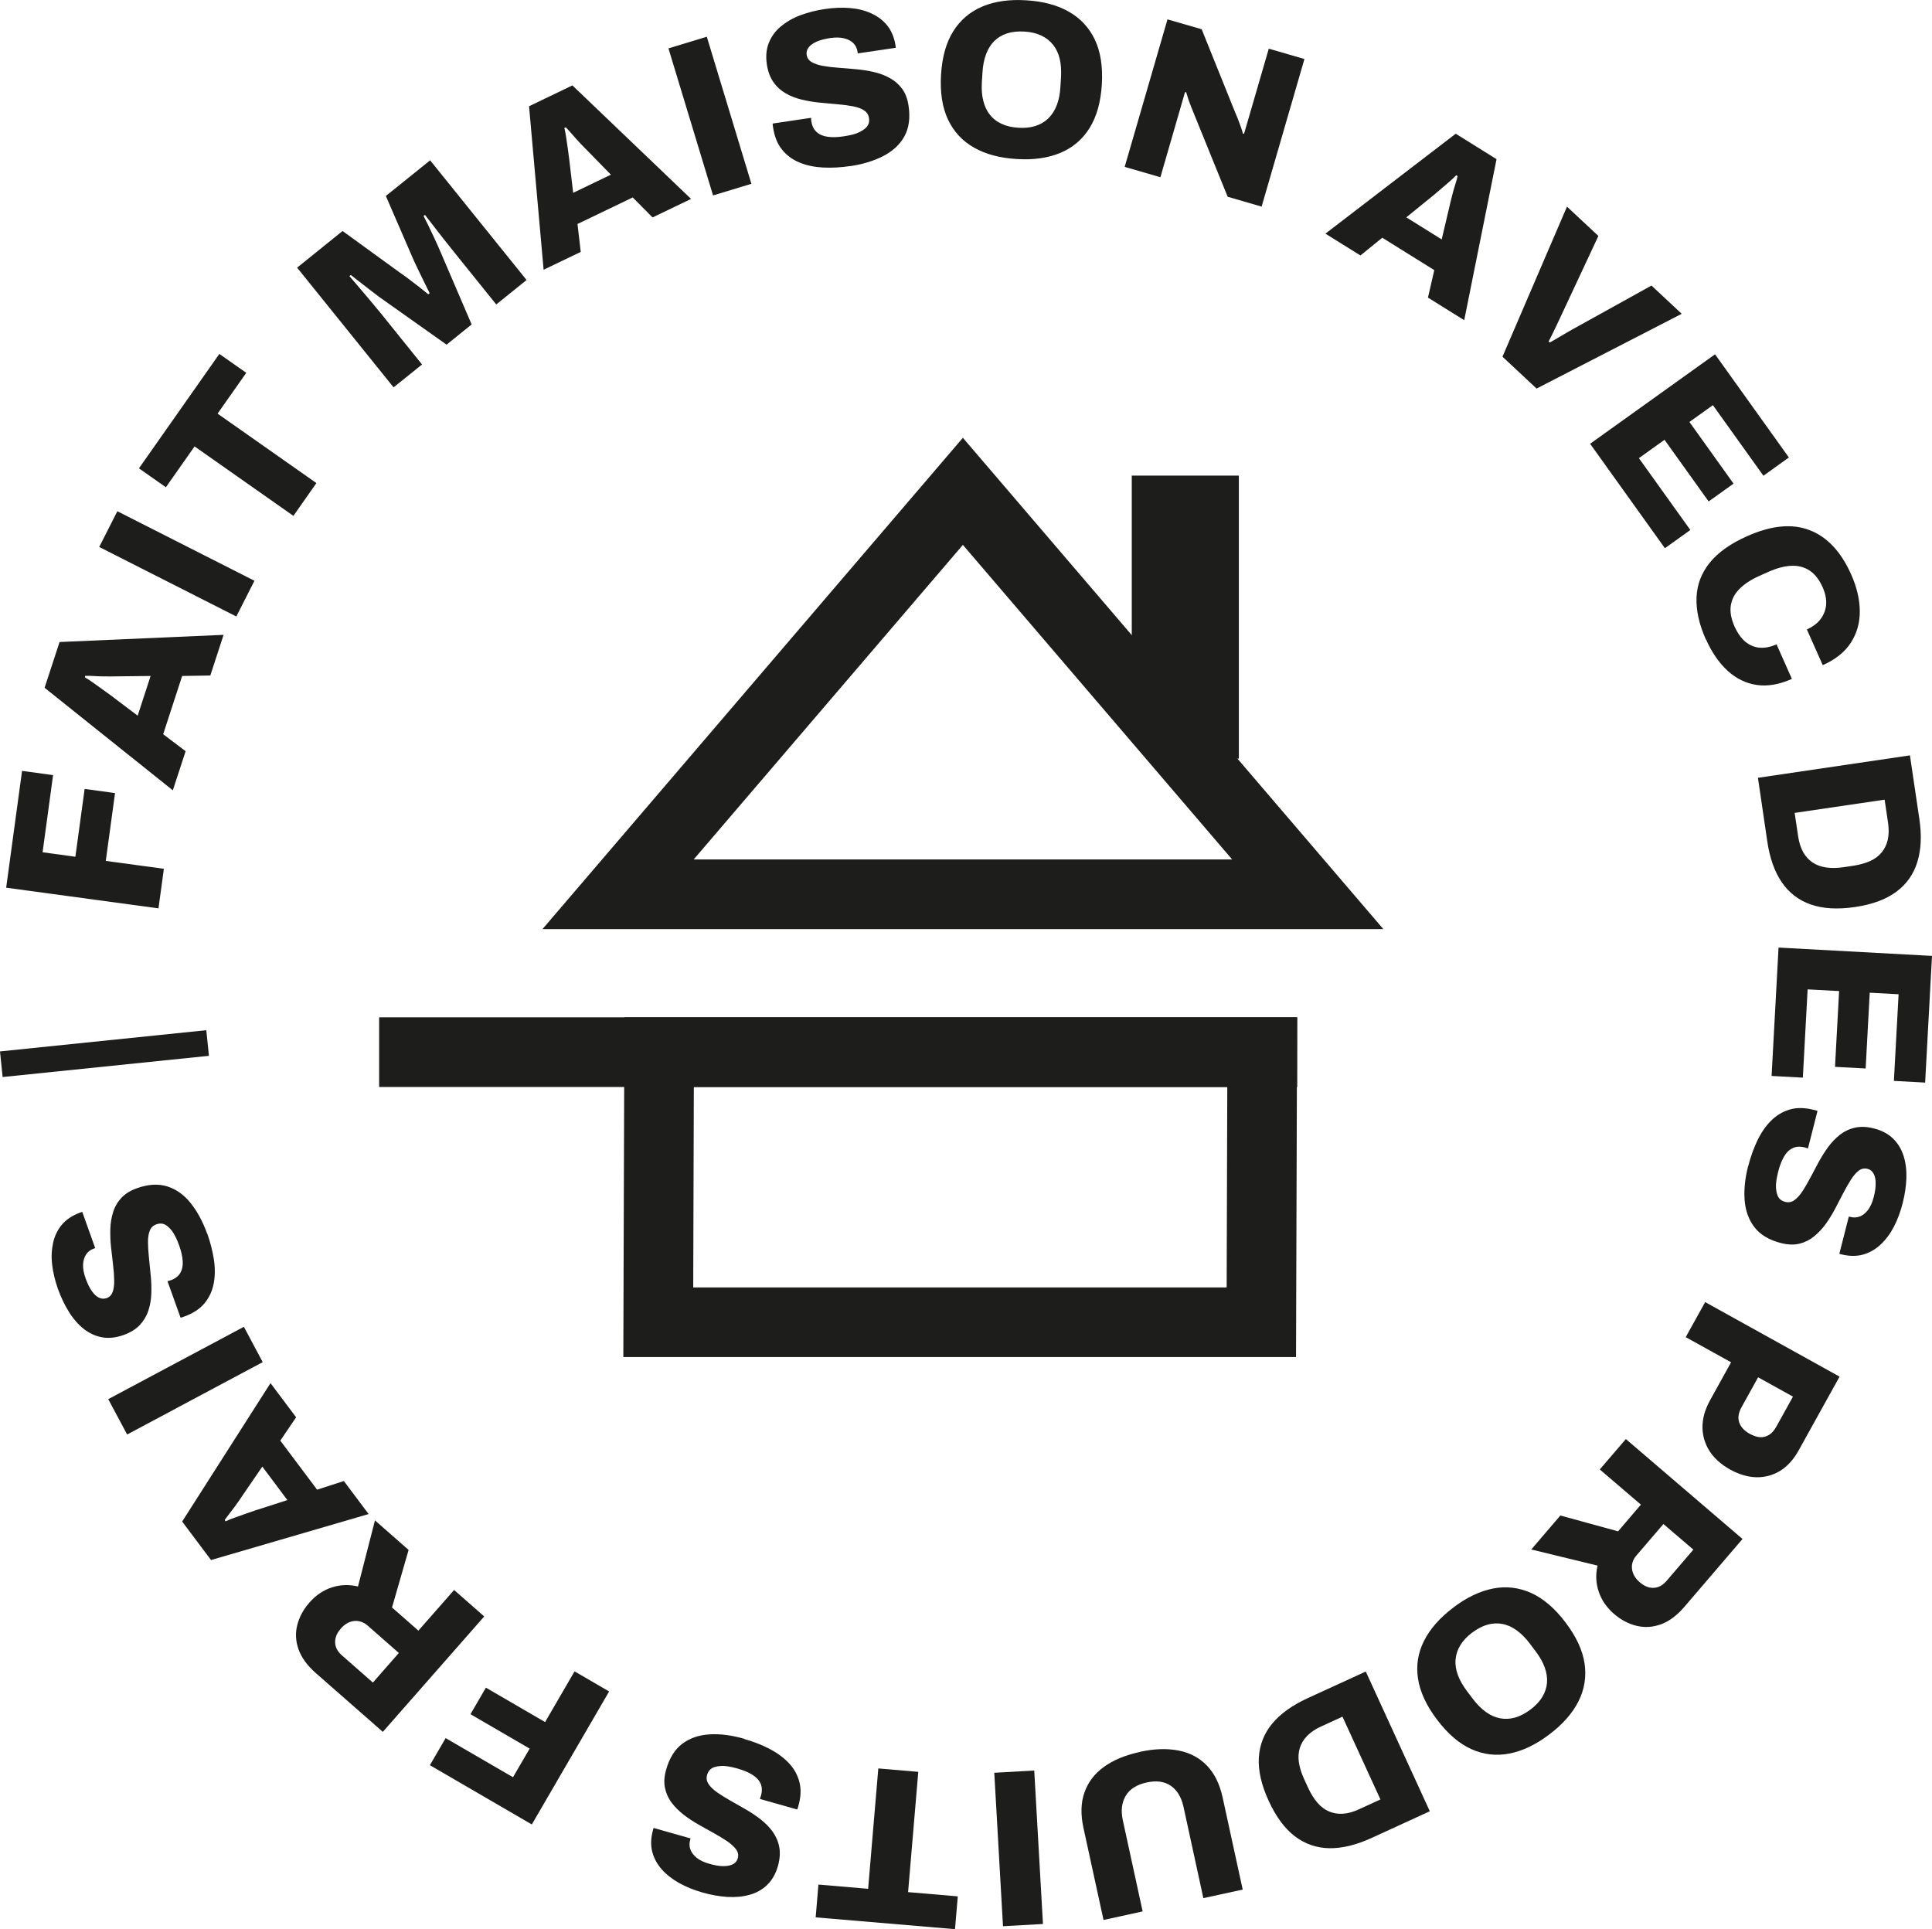
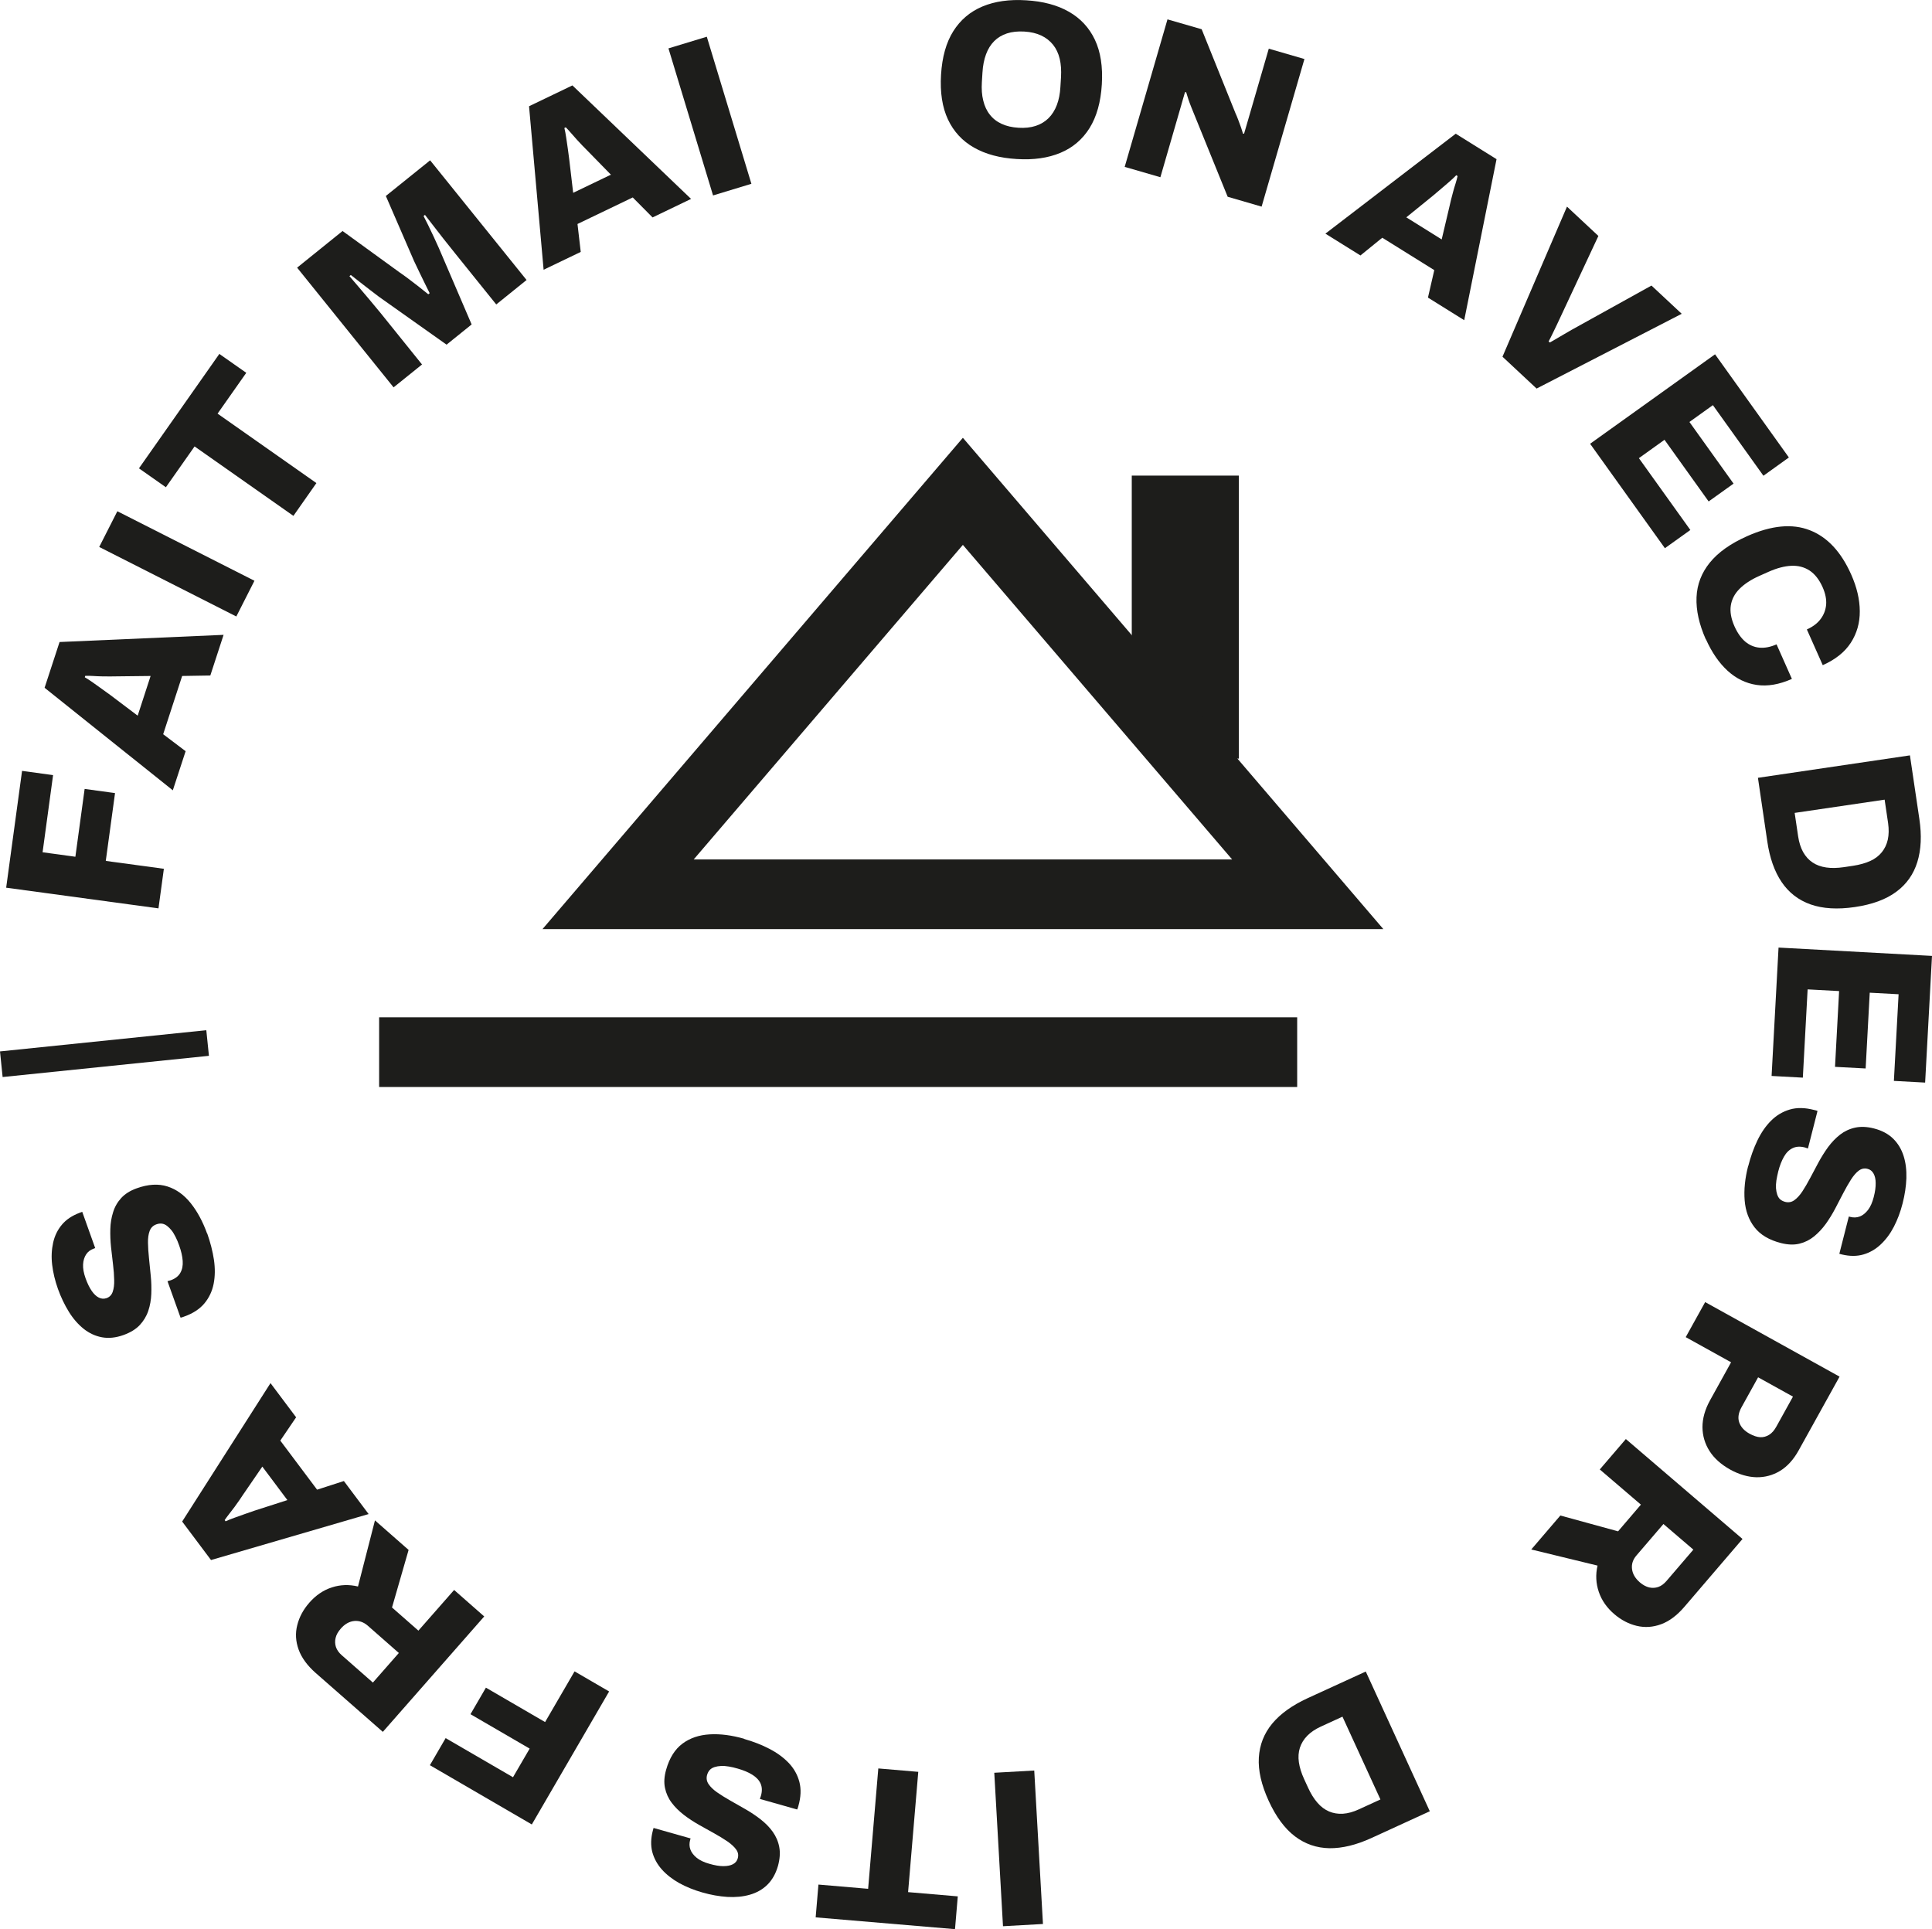
<svg xmlns="http://www.w3.org/2000/svg" id="Calque_2" data-name="Calque 2" viewBox="0 0 250.41 250.03">
  <defs>
    <style> .cls-1 { fill: #1d1d1b; stroke-width: 0px; } </style>
  </defs>
  <g id="Calque_1-2" data-name="Calque 1">
    <g>
      <path class="cls-1" d="M20.54,117.73l-19.74-2.68,2.06-15.14,4.02.55-1.36,10,4.25.58,1.2-8.79,3.94.54-1.2,8.79,7.53,1.02-.7,5.14Z" />
      <path class="cls-1" d="M22.4,102.43l-16.62-13.29,1.94-5.93,21.26-.93-1.72,5.27-3.65.06-2.46,7.55,2.91,2.2-1.66,5.07ZM17.84,92.77l1.68-5.16-4.44.05c-.23,0-.51.01-.84.01-.34,0-.69,0-1.06-.01-.37,0-.75-.03-1.13-.05s-.71-.03-1-.02l-.06.19c.33.19.69.42,1.08.7s.79.56,1.19.85c.4.28.74.53,1.04.75l3.55,2.68Z" />
      <path class="cls-1" d="M30.63,79.9l-17.77-9.01,2.35-4.63,17.77,9.01-2.35,4.63Z" />
      <path class="cls-1" d="M38.03,66.86l-12.81-9-3.72,5.29-3.49-2.45,10.42-14.83,3.49,2.45-3.72,5.29,12.81,9-2.98,4.25Z" />
      <path class="cls-1" d="M51.01,50.2l-12.5-15.51,5.89-4.75,7.44,5.4c.27.18.62.43,1.06.76.44.33.89.68,1.36,1.04.47.37.89.7,1.25,1l.18-.14c-.17-.33-.37-.74-.6-1.21-.23-.47-.47-.97-.73-1.5-.25-.53-.49-1.02-.7-1.47l-3.65-8.42,5.74-4.62,12.5,15.51-3.93,3.17-5.33-6.62c-.52-.65-1.04-1.3-1.57-1.97-.53-.67-1-1.28-1.42-1.83-.42-.55-.73-.95-.92-1.19l-.18.15c.14.26.33.65.58,1.15s.5,1.04.76,1.59c.26.55.47,1.03.65,1.43l4.24,9.88-3.25,2.62-8.78-6.22c-.32-.24-.7-.53-1.14-.87s-.89-.68-1.34-1.04c-.45-.36-.83-.66-1.15-.9l-.18.15c.33.38.73.85,1.2,1.4.47.55.96,1.13,1.46,1.72.51.6.98,1.17,1.42,1.71l5.33,6.62-3.68,2.96Z" />
      <path class="cls-1" d="M70.46,34.97l-1.89-21.2,5.62-2.7,15.38,14.71-4.99,2.4-2.57-2.59-7.16,3.44.42,3.62-4.81,2.31ZM74.29,24.99l4.89-2.35-3.1-3.17c-.16-.16-.36-.36-.59-.6-.23-.24-.48-.5-.73-.78-.25-.28-.5-.56-.75-.85-.25-.29-.47-.53-.68-.74l-.18.09c.09.37.17.79.24,1.27l.21,1.44c.07.48.13.9.17,1.27l.52,4.42Z" />
      <path class="cls-1" d="M92.42,25.33l-5.78-19.06,4.97-1.51,5.78,19.06-4.97,1.51Z" />
-       <path class="cls-1" d="M110.21,21.52c-1.24.19-2.43.25-3.55.19-1.12-.06-2.14-.27-3.04-.65-.91-.37-1.66-.93-2.26-1.67s-.99-1.71-1.16-2.89c-.01-.08-.02-.16-.04-.26s-.02-.17,0-.23l4.96-.74c0,.06.02.13.02.22,0,.09,0,.16.02.22.09.61.32,1.08.69,1.41s.86.53,1.45.61c.6.08,1.28.06,2.04-.06.42-.06.81-.14,1.17-.23.36-.09.67-.21.95-.35.27-.14.51-.29.71-.47.2-.18.33-.37.41-.59.08-.21.09-.46.05-.72-.06-.44-.29-.78-.66-1.02-.38-.24-.86-.41-1.46-.52-.59-.11-1.25-.19-1.99-.26-.73-.07-1.5-.14-2.29-.21-.79-.08-1.57-.21-2.32-.39s-1.44-.45-2.07-.81c-.63-.36-1.16-.84-1.59-1.45-.43-.61-.72-1.38-.86-2.32-.15-1.03-.07-1.96.26-2.78.33-.82.84-1.53,1.55-2.12s1.54-1.08,2.53-1.45c.98-.37,2.04-.64,3.19-.81,1.13-.17,2.2-.21,3.22-.13,1.02.08,1.95.31,2.78.69.84.38,1.53.9,2.07,1.57.54.67.9,1.52,1.07,2.55l.05.34-4.93.73-.03-.2c-.07-.44-.24-.81-.53-1.11-.29-.3-.69-.51-1.2-.64-.51-.13-1.12-.14-1.82-.04-.71.11-1.29.26-1.76.47s-.81.45-1.03.74c-.22.29-.31.6-.26.95.06.42.28.74.66.96.37.22.86.38,1.46.49s1.27.19,2,.24,1.49.12,2.27.19c.78.07,1.55.19,2.3.36.75.17,1.44.43,2.08.78.64.35,1.17.81,1.6,1.39.43.58.71,1.32.84,2.22.23,1.57.05,2.89-.54,3.95-.59,1.07-1.5,1.91-2.73,2.55-1.23.63-2.65,1.07-4.28,1.31Z" />
      <path class="cls-1" d="M131.77,20.61c-2.18-.13-4.02-.62-5.53-1.48-1.51-.86-2.63-2.07-3.37-3.64s-1.04-3.51-.9-5.81c.14-2.3.67-4.18,1.59-5.64s2.18-2.53,3.78-3.2c1.6-.67,3.49-.94,5.67-.8,2.18.13,4.03.62,5.53,1.48,1.51.86,2.63,2.07,3.37,3.63.74,1.56,1.04,3.5.9,5.79-.14,2.3-.67,4.18-1.59,5.66-.92,1.47-2.18,2.54-3.78,3.21-1.6.67-3.49.94-5.67.8ZM132.01,16.56c.83.05,1.57-.03,2.22-.24s1.21-.55,1.67-1c.46-.46.82-1.03,1.08-1.71s.41-1.46.46-2.33l.08-1.27c.05-.89,0-1.69-.17-2.39-.17-.71-.46-1.32-.86-1.82s-.92-.91-1.54-1.2c-.62-.29-1.35-.46-2.18-.51-.85-.05-1.6.03-2.25.24-.65.21-1.21.55-1.66,1s-.81,1.03-1.06,1.71c-.25.68-.41,1.47-.46,2.36l-.08,1.27c-.05.87,0,1.66.18,2.36.17.71.45,1.32.85,1.82.39.51.9.91,1.53,1.2.62.29,1.36.46,2.21.51Z" />
      <path class="cls-1" d="M145.77,21.64l5.55-19.13,4.43,1.28,4.39,10.9c.09.19.2.45.33.79.13.34.26.69.38,1.03.12.35.2.62.25.81h.15c.12-.4.23-.79.34-1.17s.2-.7.28-.96l2.58-8.88,4.62,1.34-5.55,19.13-4.4-1.28-4.67-11.5c-.15-.37-.29-.74-.42-1.12-.12-.38-.22-.69-.29-.93h-.15c-.09.29-.17.59-.26.89s-.16.56-.22.77l-2.71,9.36-4.62-1.34Z" />
      <path class="cls-1" d="M171.79,30.28l16.89-12.95,5.29,3.3-4.19,20.87-4.7-2.93.82-3.56-6.74-4.2-2.83,2.3-4.53-2.82ZM182.26,28.16l4.6,2.87,1.02-4.32c.05-.22.11-.5.19-.82.08-.33.17-.67.27-1.03.1-.36.2-.72.32-1.08.11-.36.2-.68.26-.96l-.17-.11c-.26.27-.57.56-.94.88-.37.32-.74.63-1.11.95-.37.32-.69.59-.98.83l-3.45,2.8Z" />
      <path class="cls-1" d="M194.74,46.23l8.36-19.45,4.07,3.8-5.01,10.72c-.1.22-.24.51-.41.87-.17.36-.35.72-.53,1.1-.18.38-.35.7-.5.98l.15.14c.27-.14.57-.32.91-.52s.67-.4,1.02-.6c.34-.2.63-.37.88-.51l10.37-5.75,3.92,3.66-18.81,9.69-4.41-4.12Z" />
      <path class="cls-1" d="M206.09,57.52l16.2-11.6,9.57,13.37-3.3,2.37-6.55-9.15-3.04,2.18,5.72,7.99-3.23,2.31-5.72-7.99-3.32,2.38,6.67,9.31-3.3,2.36-9.69-13.53Z" />
      <path class="cls-1" d="M221.09,82.86c-.87-1.96-1.27-3.78-1.2-5.45.07-1.67.65-3.17,1.73-4.5,1.08-1.33,2.69-2.47,4.83-3.42,3.14-1.4,5.85-1.66,8.12-.77,2.27.88,4.06,2.8,5.37,5.75.73,1.64,1.1,3.22,1.11,4.74s-.38,2.88-1.16,4.09-2,2.18-3.64,2.91l-2.06-4.63c.78-.35,1.38-.8,1.79-1.36.42-.56.65-1.18.71-1.87.05-.69-.1-1.43-.45-2.23-.44-.99-1-1.71-1.69-2.17-.69-.45-1.48-.66-2.37-.62-.89.04-1.88.3-2.96.78l-1.19.53c-1.08.48-1.93,1.04-2.57,1.68s-1.01,1.37-1.13,2.17c-.12.8.04,1.7.48,2.69.38.85.84,1.5,1.38,1.97.55.46,1.17.73,1.86.79.69.06,1.43-.08,2.21-.43l1.99,4.48c-1.64.73-3.17.99-4.57.78-1.41-.21-2.66-.83-3.77-1.84-1.11-1.02-2.04-2.38-2.8-4.07Z" />
      <path class="cls-1" d="M227.84,100.81l19.71-2.91,1.22,8.23c.32,2.14.23,4.01-.26,5.59-.49,1.59-1.4,2.88-2.73,3.86-1.33.99-3.12,1.65-5.38,1.98-2.24.33-4.15.21-5.72-.34s-2.83-1.53-3.76-2.9c-.93-1.38-1.55-3.14-1.86-5.28l-1.21-8.23ZM232.61,105.36l.45,3.04c.12.8.34,1.48.65,2.04.32.56.72,1.01,1.22,1.34.5.34,1.09.55,1.77.65.68.1,1.44.08,2.28-.04l1.2-.18c.86-.13,1.6-.34,2.22-.62s1.12-.66,1.5-1.13c.38-.47.64-1.01.78-1.64.14-.63.15-1.34.04-2.14l-.45-3.04-11.68,1.72Z" />
      <path class="cls-1" d="M230.52,122.81l19.89,1.08-.89,16.42-4.05-.22.61-11.23-3.74-.2-.53,9.82-3.97-.21.53-9.82-4.08-.22-.62,11.44-4.05-.22.9-16.62Z" />
      <path class="cls-1" d="M226.59,151.14c.31-1.22.71-2.33,1.2-3.35.49-1.01,1.08-1.87,1.77-2.55.69-.69,1.5-1.17,2.42-1.44.92-.27,1.95-.25,3.12.05.08.02.16.04.25.06.09.02.17.05.22.08l-1.24,4.86c-.06-.02-.12-.04-.21-.07s-.15-.05-.21-.07c-.6-.15-1.12-.12-1.57.1-.44.21-.82.58-1.12,1.11s-.55,1.16-.74,1.91c-.1.41-.18.8-.24,1.17-.05.36-.07.7-.05,1,.02.3.08.58.16.83.09.25.21.46.38.61.17.15.39.26.65.33.43.11.83.04,1.19-.22.36-.26.71-.64,1.04-1.14.33-.51.67-1.08,1.01-1.73.35-.65.71-1.33,1.08-2.03.38-.7.8-1.37,1.25-1.99.46-.62.97-1.15,1.54-1.6.57-.44,1.22-.75,1.95-.91.73-.16,1.55-.13,2.47.11,1.01.26,1.83.7,2.46,1.31.63.62,1.08,1.37,1.36,2.25.28.88.39,1.84.36,2.89-.04,1.05-.2,2.13-.49,3.26-.28,1.11-.66,2.11-1.13,3.02-.47.91-1.04,1.67-1.71,2.3-.67.63-1.42,1.06-2.25,1.3-.83.24-1.75.24-2.77,0l-.34-.09,1.23-4.83.2.05c.43.11.84.09,1.23-.06.39-.15.74-.44,1.06-.85.32-.42.56-.97.74-1.67s.26-1.29.25-1.81c0-.51-.1-.92-.28-1.24s-.44-.52-.77-.6c-.41-.11-.79-.03-1.14.23-.35.26-.68.65-1.01,1.16-.33.52-.66,1.1-1,1.75s-.69,1.33-1.05,2.02c-.37.7-.77,1.35-1.22,1.98-.45.62-.96,1.16-1.52,1.62-.57.46-1.2.77-1.9.94-.7.17-1.49.14-2.37-.08-1.54-.39-2.68-1.07-3.43-2.03-.75-.96-1.18-2.13-1.29-3.5s.04-2.86.45-4.45Z" />
      <path class="cls-1" d="M221.01,168.76l17.42,9.66-5.32,9.59c-.66,1.18-1.46,2.06-2.4,2.63-.95.57-1.97.84-3.07.82-1.1-.03-2.23-.36-3.38-.99-1.18-.66-2.08-1.46-2.68-2.4-.6-.94-.91-1.98-.92-3.1,0-1.12.32-2.28.97-3.46l2.74-4.95-5.88-3.26,2.52-4.54ZM227.87,178.51l-2.15,3.88c-.39.71-.5,1.36-.3,1.95s.64,1.09,1.35,1.48c.51.28.97.43,1.38.45.41.02.79-.09,1.15-.31s.67-.58.94-1.07l2.15-3.88-4.51-2.5Z" />
      <path class="cls-1" d="M210.72,186.5l15.13,12.96-7.53,8.79c-.96,1.12-1.96,1.87-3.02,2.26-1.06.39-2.11.46-3.16.21-1.05-.25-2.02-.76-2.91-1.52-.97-.83-1.64-1.79-2.01-2.89-.37-1.1-.43-2.23-.16-3.4l-8.59-2.09,3.77-4.4,7.48,2.05,2.96-3.46-5.33-4.56,3.38-3.94ZM215.6,197.52l-3.49,4.07c-.47.54-.66,1.13-.58,1.77.08.64.42,1.21,1.02,1.73.4.34.8.55,1.2.65.41.09.8.07,1.18-.06.38-.13.73-.39,1.06-.77l3.49-4.07-3.88-3.32Z" />
-       <path class="cls-1" d="M188.36,208.35c1.74-1.32,3.46-2.14,5.17-2.47,1.7-.33,3.34-.13,4.93.58,1.58.72,3.07,1.99,4.46,3.83s2.21,3.61,2.46,5.32c.25,1.71-.01,3.34-.79,4.89-.78,1.55-2.04,2.98-3.79,4.3-1.74,1.32-3.46,2.14-5.17,2.47-1.7.33-3.34.14-4.92-.57s-3.06-1.98-4.45-3.82c-1.39-1.83-2.21-3.61-2.47-5.33-.26-1.72,0-3.35.79-4.9.78-1.55,2.04-2.98,3.79-4.3ZM190.81,211.59c-.66.5-1.17,1.04-1.53,1.63-.36.58-.56,1.2-.62,1.85-.06.65.04,1.31.29,2s.64,1.37,1.16,2.07l.77,1.02c.54.71,1.1,1.28,1.69,1.71s1.2.7,1.84.83c.64.12,1.29.09,1.95-.09.66-.19,1.32-.53,1.99-1.03.68-.51,1.2-1.06,1.55-1.65.36-.59.56-1.2.61-1.84.05-.64-.05-1.3-.3-1.99s-.64-1.38-1.18-2.09l-.77-1.02c-.52-.69-1.08-1.25-1.67-1.68-.59-.43-1.2-.71-1.83-.83-.63-.13-1.28-.1-1.94.08-.66.18-1.33.53-2.01,1.04Z" />
      <path class="cls-1" d="M177.02,216.64l8.3,18.11-7.57,3.47c-1.97.9-3.78,1.34-5.44,1.32-1.66-.03-3.15-.54-4.47-1.54-1.32-1-2.46-2.54-3.41-4.61-.94-2.06-1.37-3.92-1.27-5.59.1-1.67.68-3.14,1.74-4.42,1.06-1.27,2.58-2.36,4.55-3.27l7.57-3.47ZM174,222.49l-2.79,1.28c-.74.34-1.33.74-1.78,1.2s-.76.98-.95,1.55c-.18.57-.23,1.2-.13,1.88.1.68.32,1.4.68,2.18l.51,1.11c.36.79.77,1.45,1.22,1.96.45.52.95.89,1.51,1.13.55.23,1.15.33,1.79.29s1.33-.23,2.07-.57l2.79-1.28-4.92-10.73Z" />
-       <path class="cls-1" d="M147.74,227.05c1.87-.41,3.54-.46,5.02-.17,1.48.29,2.7.94,3.68,1.96s1.65,2.39,2.03,4.13l2.6,11.93-5.1,1.11-2.57-11.82c-.27-1.25-.82-2.16-1.63-2.73-.82-.57-1.87-.72-3.15-.44s-2.19.85-2.71,1.72c-.52.87-.65,1.92-.38,3.17l2.57,11.82-5.07,1.11-2.6-11.93c-.38-1.74-.34-3.27.13-4.6s1.3-2.43,2.52-3.31c1.21-.88,2.77-1.53,4.68-1.94Z" />
      <path class="cls-1" d="M134.05,229.47l1.13,19.89-5.18.29-1.13-19.89,5.18-.29Z" />
      <path class="cls-1" d="M119.02,229.63l-1.32,15.6,6.44.55-.36,4.25-18.06-1.53.36-4.25,6.44.55,1.32-15.6,5.17.44Z" />
      <path class="cls-1" d="M96.42,225.37c1.21.34,2.31.77,3.31,1.29,1,.52,1.83,1.13,2.51,1.84.67.71,1.13,1.53,1.37,2.45.24.92.2,1.96-.13,3.11-.02.07-.04.16-.07.25-.03.09-.06.16-.09.21l-4.83-1.37c.02-.05.04-.12.07-.21.03-.08.06-.15.07-.21.17-.6.15-1.12-.05-1.57-.2-.45-.56-.83-1.08-1.15-.51-.32-1.14-.58-1.88-.79-.41-.12-.79-.21-1.16-.27-.36-.06-.7-.09-1-.07-.3.01-.58.06-.84.14-.25.08-.46.2-.62.37-.16.17-.27.38-.35.64-.12.43-.06.83.19,1.2s.62.73,1.11,1.07,1.06.7,1.7,1.06c.64.36,1.31.74,2,1.14.69.4,1.34.83,1.95,1.31s1.13,1,1.55,1.59.71,1.24.85,1.98c.14.73.08,1.56-.17,2.47-.29,1-.75,1.81-1.38,2.43s-1.4,1.04-2.28,1.29c-.88.25-1.85.34-2.9.28-1.05-.07-2.13-.26-3.24-.58-1.1-.31-2.09-.72-2.99-1.21-.89-.5-1.65-1.09-2.26-1.77-.61-.69-1.02-1.45-1.24-2.28-.21-.83-.19-1.76.08-2.77l.09-.33,4.8,1.36-.06.2c-.12.43-.11.84.03,1.23.14.39.42.75.82,1.08.41.33.96.59,1.65.78.69.2,1.29.3,1.8.3.51,0,.93-.08,1.25-.25.32-.17.53-.42.62-.76.12-.41.05-.79-.2-1.14s-.63-.7-1.13-1.05c-.5-.34-1.08-.69-1.72-1.05s-1.31-.72-1.99-1.11-1.33-.81-1.94-1.28c-.61-.47-1.14-.99-1.57-1.56-.44-.58-.73-1.22-.88-1.93-.15-.71-.1-1.5.15-2.37.43-1.53,1.14-2.65,2.12-3.38s2.16-1.12,3.54-1.2,2.86.12,4.44.57Z" />
      <path class="cls-1" d="M78.94,219.24l-10.01,17.22-13.21-7.68,2.04-3.51,8.73,5.07,2.16-3.71-7.67-4.46,2-3.44,7.67,4.46,3.82-6.57,4.49,2.61Z" />
      <path class="cls-1" d="M62.77,209.49l-13.15,14.97-8.7-7.63c-1.1-.97-1.84-1.99-2.22-3.05s-.44-2.12-.17-3.16c.26-1.04.78-2.01,1.56-2.9.84-.96,1.81-1.62,2.91-1.98,1.1-.36,2.24-.4,3.4-.12l2.2-8.57,4.36,3.83-2.15,7.46,3.42,3,4.63-5.27,3.9,3.43ZM51.7,214.24l-4.03-3.54c-.54-.47-1.13-.67-1.77-.61-.64.07-1.22.4-1.74,1-.34.39-.57.79-.66,1.19-.1.4-.08.8.04,1.18.13.38.38.74.76,1.07l4.03,3.54,3.37-3.84Z" />
      <path class="cls-1" d="M47.78,196.23l-20.43,5.96-3.74-4.99,11.45-17.94,3.32,4.43-2.05,3.02,4.77,6.36,3.47-1.12,3.2,4.27ZM37.25,194.42l-3.25-4.34-2.51,3.66c-.12.19-.28.42-.47.7-.19.28-.4.56-.62.87-.22.3-.45.6-.69.9-.24.3-.43.57-.59.8l.12.16c.34-.16.74-.32,1.2-.48s.92-.32,1.37-.49c.46-.16.86-.3,1.21-.42l4.23-1.36Z" />
-       <path class="cls-1" d="M34.05,176.54l-17.57,9.38-2.45-4.58,17.58-9.38,2.44,4.58Z" />
      <path class="cls-1" d="M26.85,159.84c.42,1.18.71,2.33.88,3.44.16,1.11.15,2.15-.04,3.11-.19.96-.59,1.81-1.2,2.54s-1.48,1.3-2.61,1.7c-.07.03-.15.06-.25.09-.09.03-.17.05-.23.05l-1.69-4.72c.05-.02.12-.04.21-.06.09-.02.16-.04.21-.06.58-.21,1-.53,1.24-.96.25-.43.35-.94.31-1.54s-.19-1.27-.45-1.99c-.14-.4-.29-.77-.46-1.1s-.33-.62-.52-.86-.39-.44-.6-.6c-.21-.16-.43-.26-.66-.29-.23-.03-.47,0-.72.09-.42.15-.71.43-.87.85-.16.42-.23.93-.22,1.53s.05,1.27.13,2c.08.73.16,1.5.23,2.29.08.79.1,1.58.07,2.35-.03.77-.16,1.5-.39,2.19-.23.69-.6,1.3-1.11,1.85-.51.54-1.22.97-2.11,1.29-.98.35-1.91.45-2.78.29-.87-.16-1.66-.53-2.38-1.1-.72-.58-1.36-1.31-1.91-2.2-.55-.89-1.03-1.88-1.42-2.97-.38-1.07-.63-2.12-.75-3.13s-.07-1.97.13-2.87c.2-.89.58-1.67,1.14-2.33.55-.66,1.32-1.17,2.3-1.54l.33-.12,1.68,4.7-.19.07c-.42.15-.75.39-.98.74s-.37.77-.4,1.3.08,1.12.32,1.8c.24.67.51,1.22.8,1.64.29.42.6.71.93.87.32.16.65.18.98.07.4-.14.67-.42.81-.83.14-.41.21-.92.19-1.53-.01-.61-.06-1.28-.15-2.01-.09-.73-.17-1.48-.26-2.26-.08-.78-.11-1.56-.09-2.32.02-.77.14-1.5.36-2.19.21-.69.56-1.3,1.05-1.84.49-.53,1.16-.96,2.01-1.26,1.49-.54,2.82-.61,3.98-.24s2.17,1.1,3.03,2.18c.86,1.08,1.56,2.39,2.12,3.94Z" />
      <path class="cls-1" d="M27.08,136.84l-26.74,2.75-.34-3.32,26.74-2.75.34,3.32Z" />
    </g>
    <g>
-       <path class="cls-1" d="M168.12,131.85h-87.19l-.14,44.03h87.19l.14-44.03ZM159.07,140.88l-.08,25.98h-69.14l.08-25.98h69.14Z" />
      <rect class="cls-1" x="49.14" y="131.85" width="118.99" height="9.03" />
      <path class="cls-1" d="M160.57,98.32h-8.96c-2.72,0-4.92-2.2-4.92-4.92v-31.76h13.88v36.68Z" />
      <path class="cls-1" d="M124.8,56.74l-54.49,63.68h108.99l-54.5-63.68ZM124.8,70.62l34.9,40.77h-69.79l34.89-40.77Z" />
    </g>
  </g>
</svg>